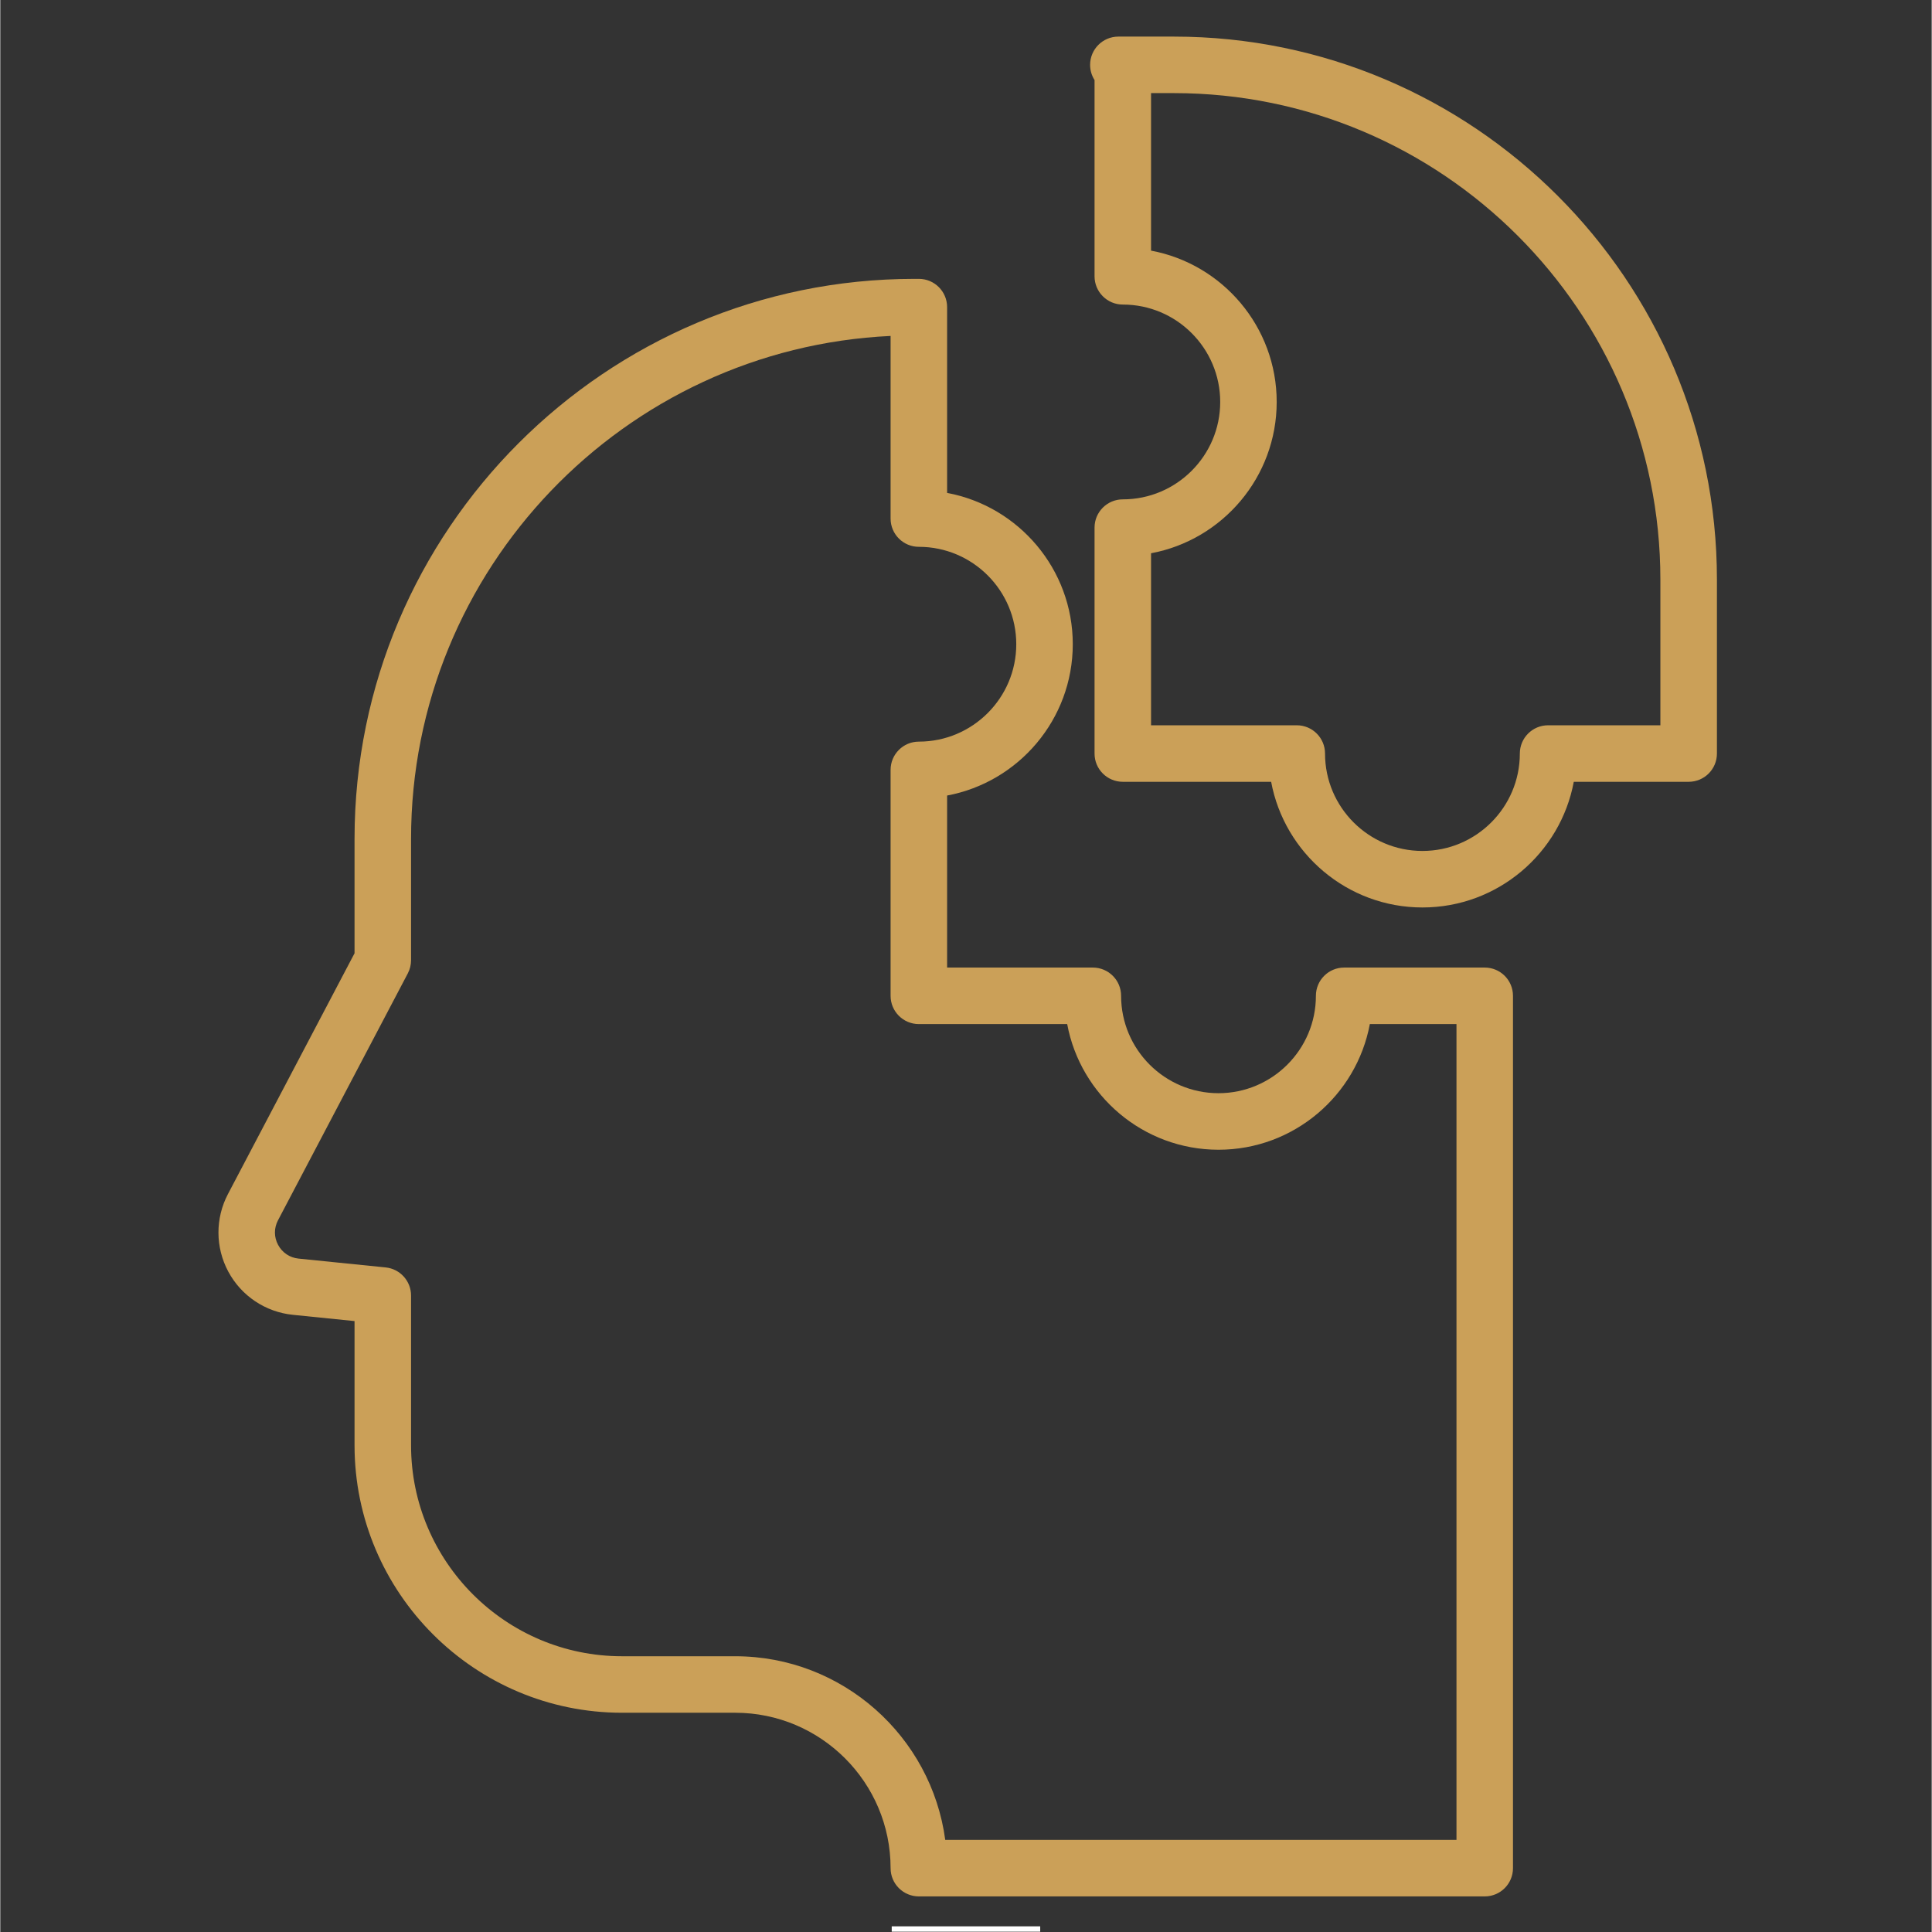
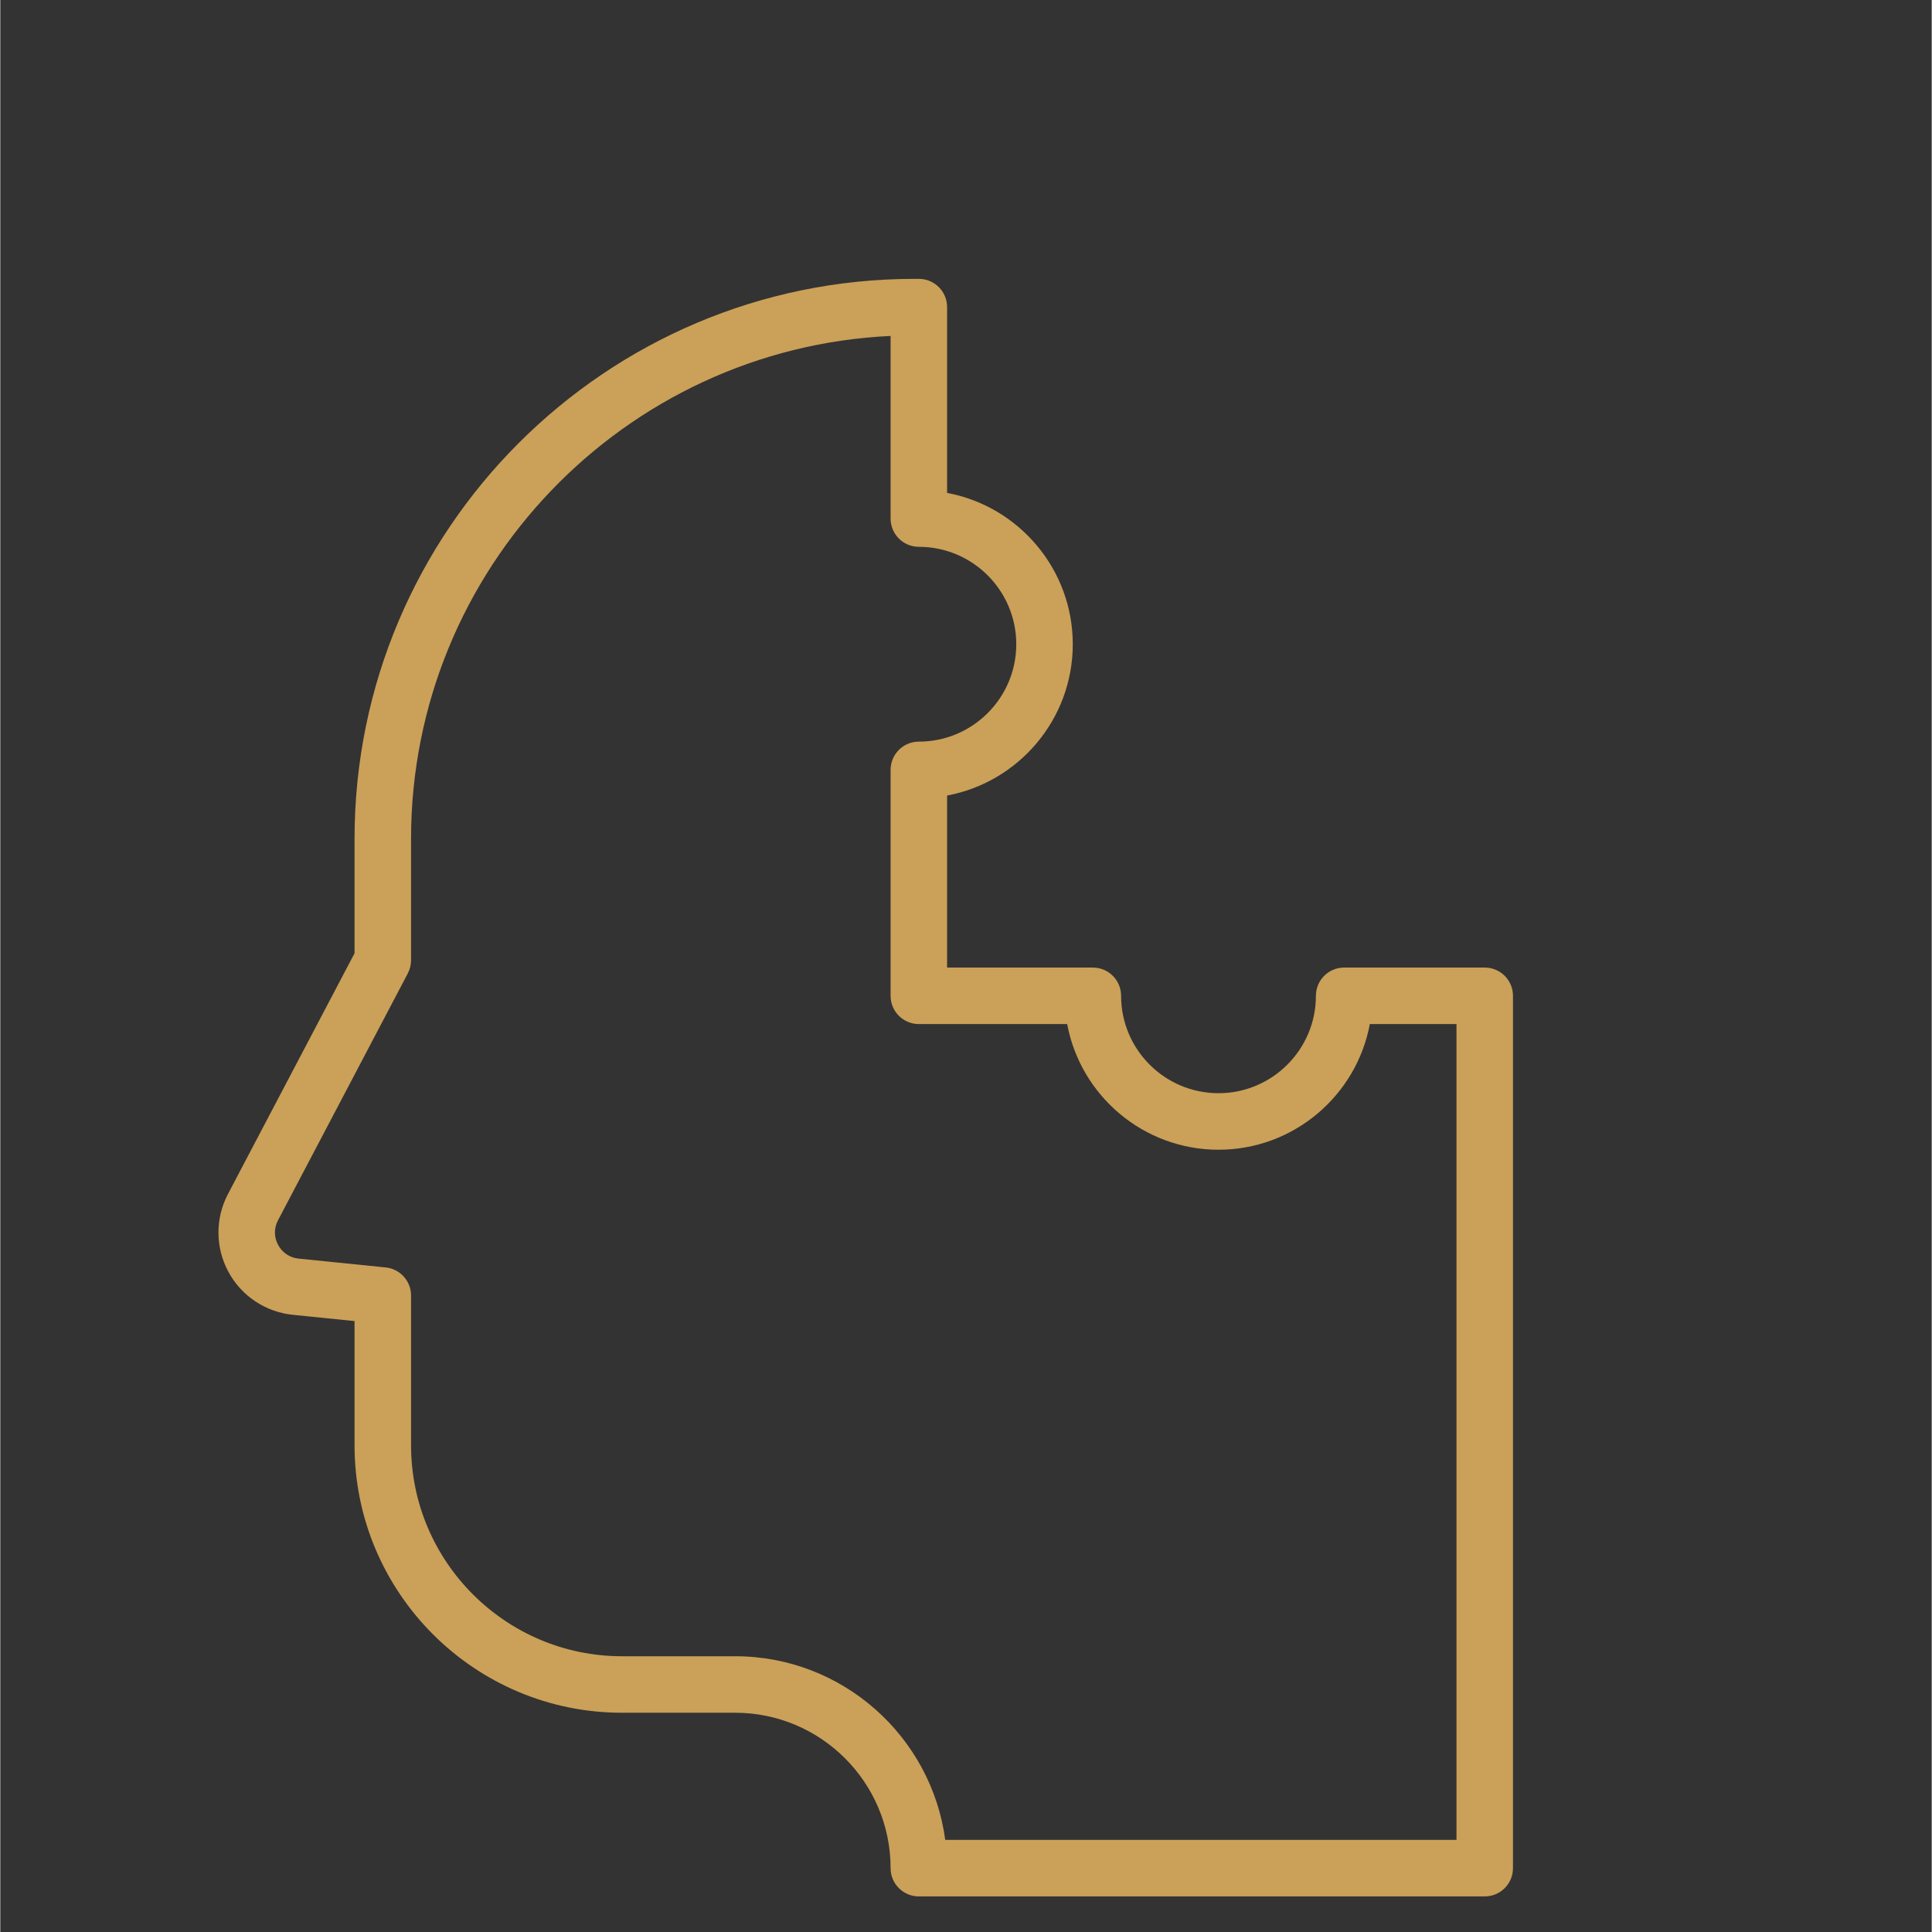
<svg xmlns="http://www.w3.org/2000/svg" width="540" zoomAndPan="magnify" viewBox="0 0 404.88 405" height="540" preserveAspectRatio="xMidYMid meet">
  <rect x="0" y="0" width="404.88" height="405" fill="#333333" stroke="none" />
  <defs>
    <clipPath id="99949a8af7">
-       <path d="M 186.871 403.812 L 218 403.812 L 218 404.938 L 186.871 404.938 Z M 186.871 403.812 " />
-     </clipPath>
+       </clipPath>
    <clipPath id="25af5057bb">
      <path d="M 45 58 L 318 58 L 318 397.836 L 45 397.836 Z M 45 58 " />
    </clipPath>
    <clipPath id="3317cbed56">
-       <path d="M 228 7.203 L 359.887 7.203 L 359.887 191 L 228 191 Z M 228 7.203 " />
-     </clipPath>
+       </clipPath>
  </defs>
  <g id="3035948f2a">
    <g clip-rule="nonzero" clip-path="url(#99949a8af7)">
      <path style=" stroke:none;fill-rule:nonzero;fill:#ffffff;fill-opacity:1;" d="M 186.871 403.812 L 217.996 403.812 L 217.996 425.062 L 186.871 425.062 Z M 186.871 403.812 " />
    </g>
    <g clip-rule="nonzero" clip-path="url(#25af5057bb)">
      <path style=" stroke:none;fill-rule:nonzero;fill:#cba058;fill-opacity:1;" d="M 311.18 202.828 L 281.711 202.828 C 278.441 202.828 275.789 205.477 275.789 208.75 C 275.789 220.008 266.629 229.164 255.371 229.164 C 244.109 229.164 234.953 220.008 234.953 208.75 C 234.953 205.477 232.301 202.828 229.027 202.828 L 198.48 202.828 L 198.48 166.766 C 213.453 163.977 224.824 150.812 224.824 135.043 C 224.824 119.277 213.453 106.117 198.48 103.328 L 198.48 64.383 C 198.48 61.109 195.828 58.457 192.559 58.457 L 191.629 58.457 C 126.914 58.457 74.262 111.109 74.262 175.824 L 74.262 199.828 L 47.73 250.297 C 45.043 255.402 45.07 261.484 47.797 266.57 C 50.527 271.652 55.582 275.035 61.324 275.621 L 74.262 276.934 L 74.262 302.969 C 74.262 333.887 99.414 359.039 130.336 359.039 L 154.059 359.039 C 172.02 359.039 186.633 373.652 186.633 391.617 C 186.633 394.891 189.285 397.539 192.559 397.539 L 311.18 397.539 C 314.453 397.539 317.102 394.891 317.102 391.617 L 317.102 208.746 C 317.102 205.477 314.453 202.828 311.18 202.828 Z M 305.258 385.695 L 198.09 385.695 C 195.184 363.992 176.547 347.195 154.059 347.195 L 130.336 347.195 C 105.949 347.195 86.109 327.355 86.109 302.973 L 86.109 271.582 C 86.109 268.543 83.809 265.996 80.785 265.688 L 62.523 263.836 C 60.68 263.648 59.117 262.598 58.238 260.965 C 57.359 259.332 57.352 257.453 58.215 255.809 L 85.43 204.047 C 85.875 203.195 86.109 202.25 86.109 201.289 L 86.109 175.824 C 86.109 119.316 130.762 73.043 186.633 70.422 L 186.633 108.707 C 186.633 111.977 189.285 114.629 192.559 114.629 C 203.816 114.629 212.977 123.785 212.977 135.047 C 212.977 146.309 203.816 155.465 192.559 155.465 C 189.285 155.465 186.633 158.117 186.633 161.387 L 186.633 208.754 C 186.633 212.023 189.285 214.676 192.559 214.676 L 223.652 214.676 C 226.441 229.648 239.605 241.016 255.375 241.016 C 271.141 241.016 284.301 229.648 287.094 214.676 L 305.258 214.676 Z M 305.258 385.695 " />
    </g>
    <g clip-rule="nonzero" clip-path="url(#3317cbed56)">
      <path style=" stroke:none;fill-rule:nonzero;fill:#cba058;fill-opacity:1;" d="M 246.031 7.672 L 234.383 7.672 C 231.109 7.672 228.457 10.324 228.457 13.598 C 228.457 14.77 228.801 15.859 229.387 16.781 L 229.387 57.918 C 229.387 61.191 232.039 63.844 235.312 63.844 C 246.566 63.844 255.73 73 255.73 84.262 C 255.73 95.52 246.57 104.68 235.312 104.68 C 232.039 104.68 229.387 107.332 229.387 110.602 L 229.387 157.965 C 229.387 161.238 232.039 163.887 235.312 163.887 L 266.406 163.887 C 269.195 178.859 282.355 190.23 298.125 190.23 C 313.895 190.23 327.055 178.863 329.848 163.887 L 353.934 163.887 C 357.203 163.887 359.855 161.238 359.855 157.965 L 359.855 121.492 C 359.852 58.73 308.793 7.672 246.031 7.672 Z M 324.465 152.039 C 321.191 152.039 318.539 154.691 318.539 157.965 C 318.539 169.223 309.383 178.383 298.121 178.383 C 286.863 178.383 277.703 169.227 277.703 157.965 C 277.703 154.691 275.051 152.039 271.781 152.039 L 241.23 152.039 L 241.23 115.98 C 256.199 113.191 267.57 100.027 267.57 84.258 C 267.57 68.488 256.203 55.328 241.23 52.539 L 241.23 19.52 L 246.027 19.52 C 302.258 19.52 348 65.266 348 121.492 L 348 152.039 Z M 324.465 152.039 " />
    </g>
  </g>
</svg>